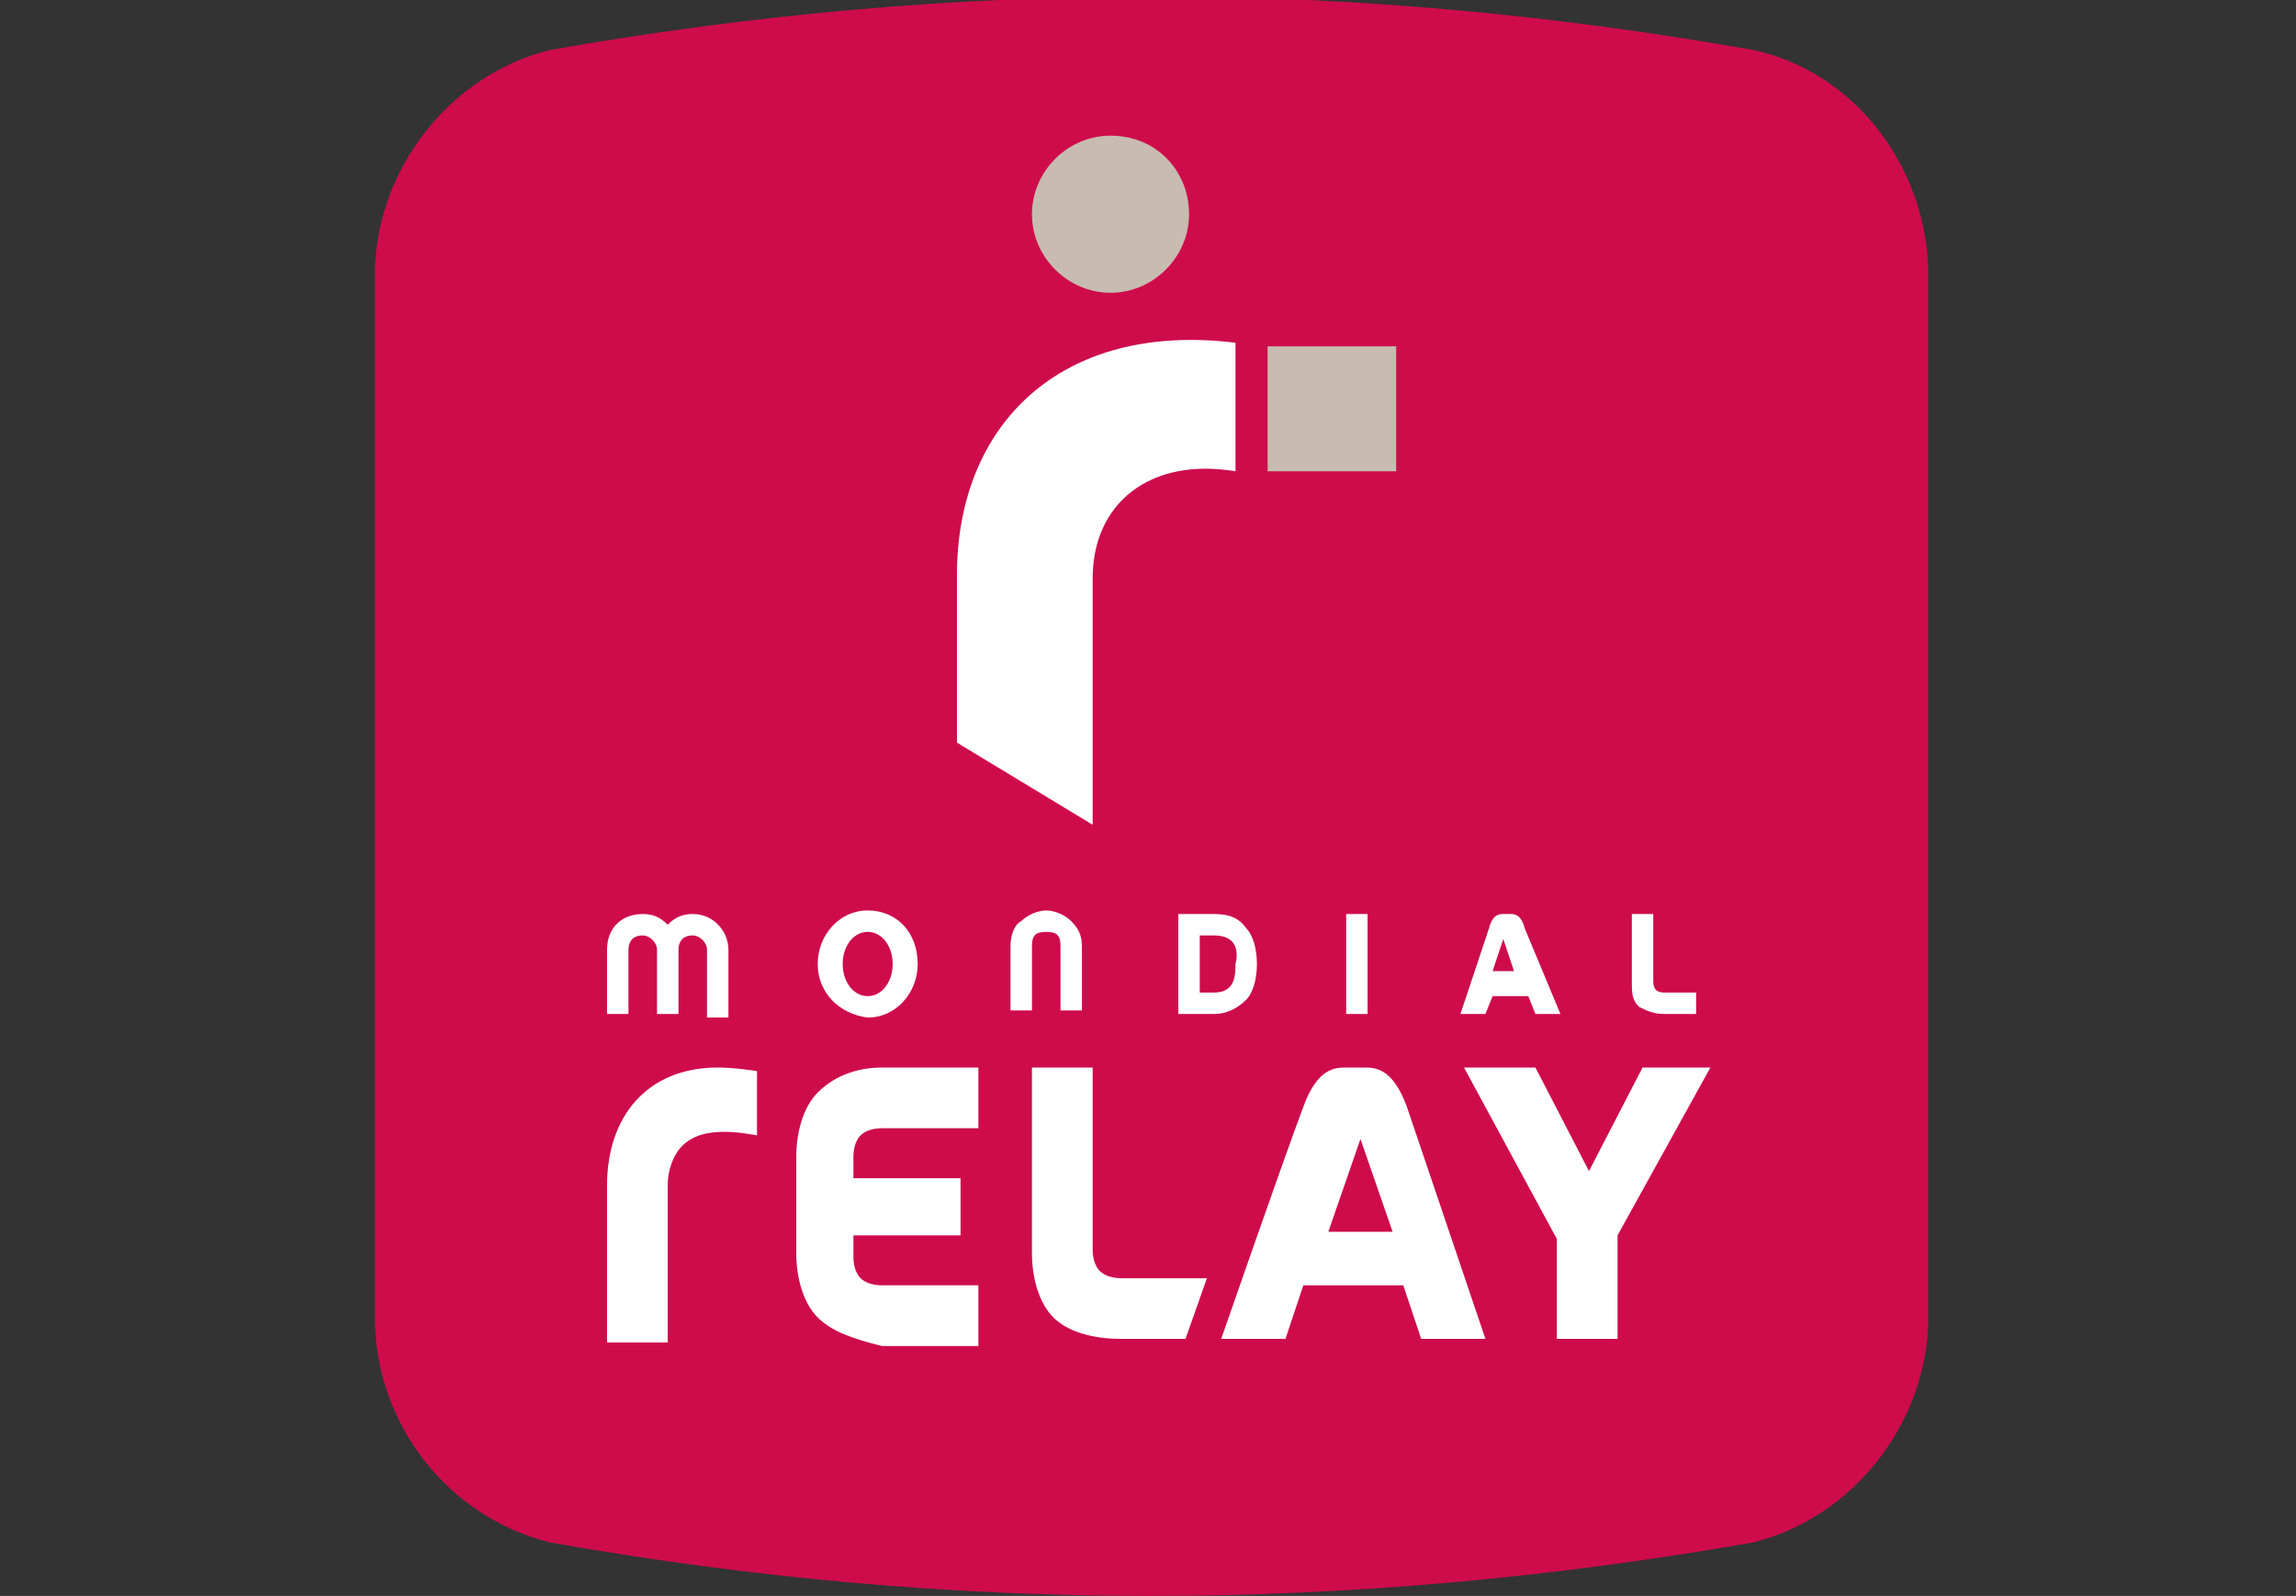
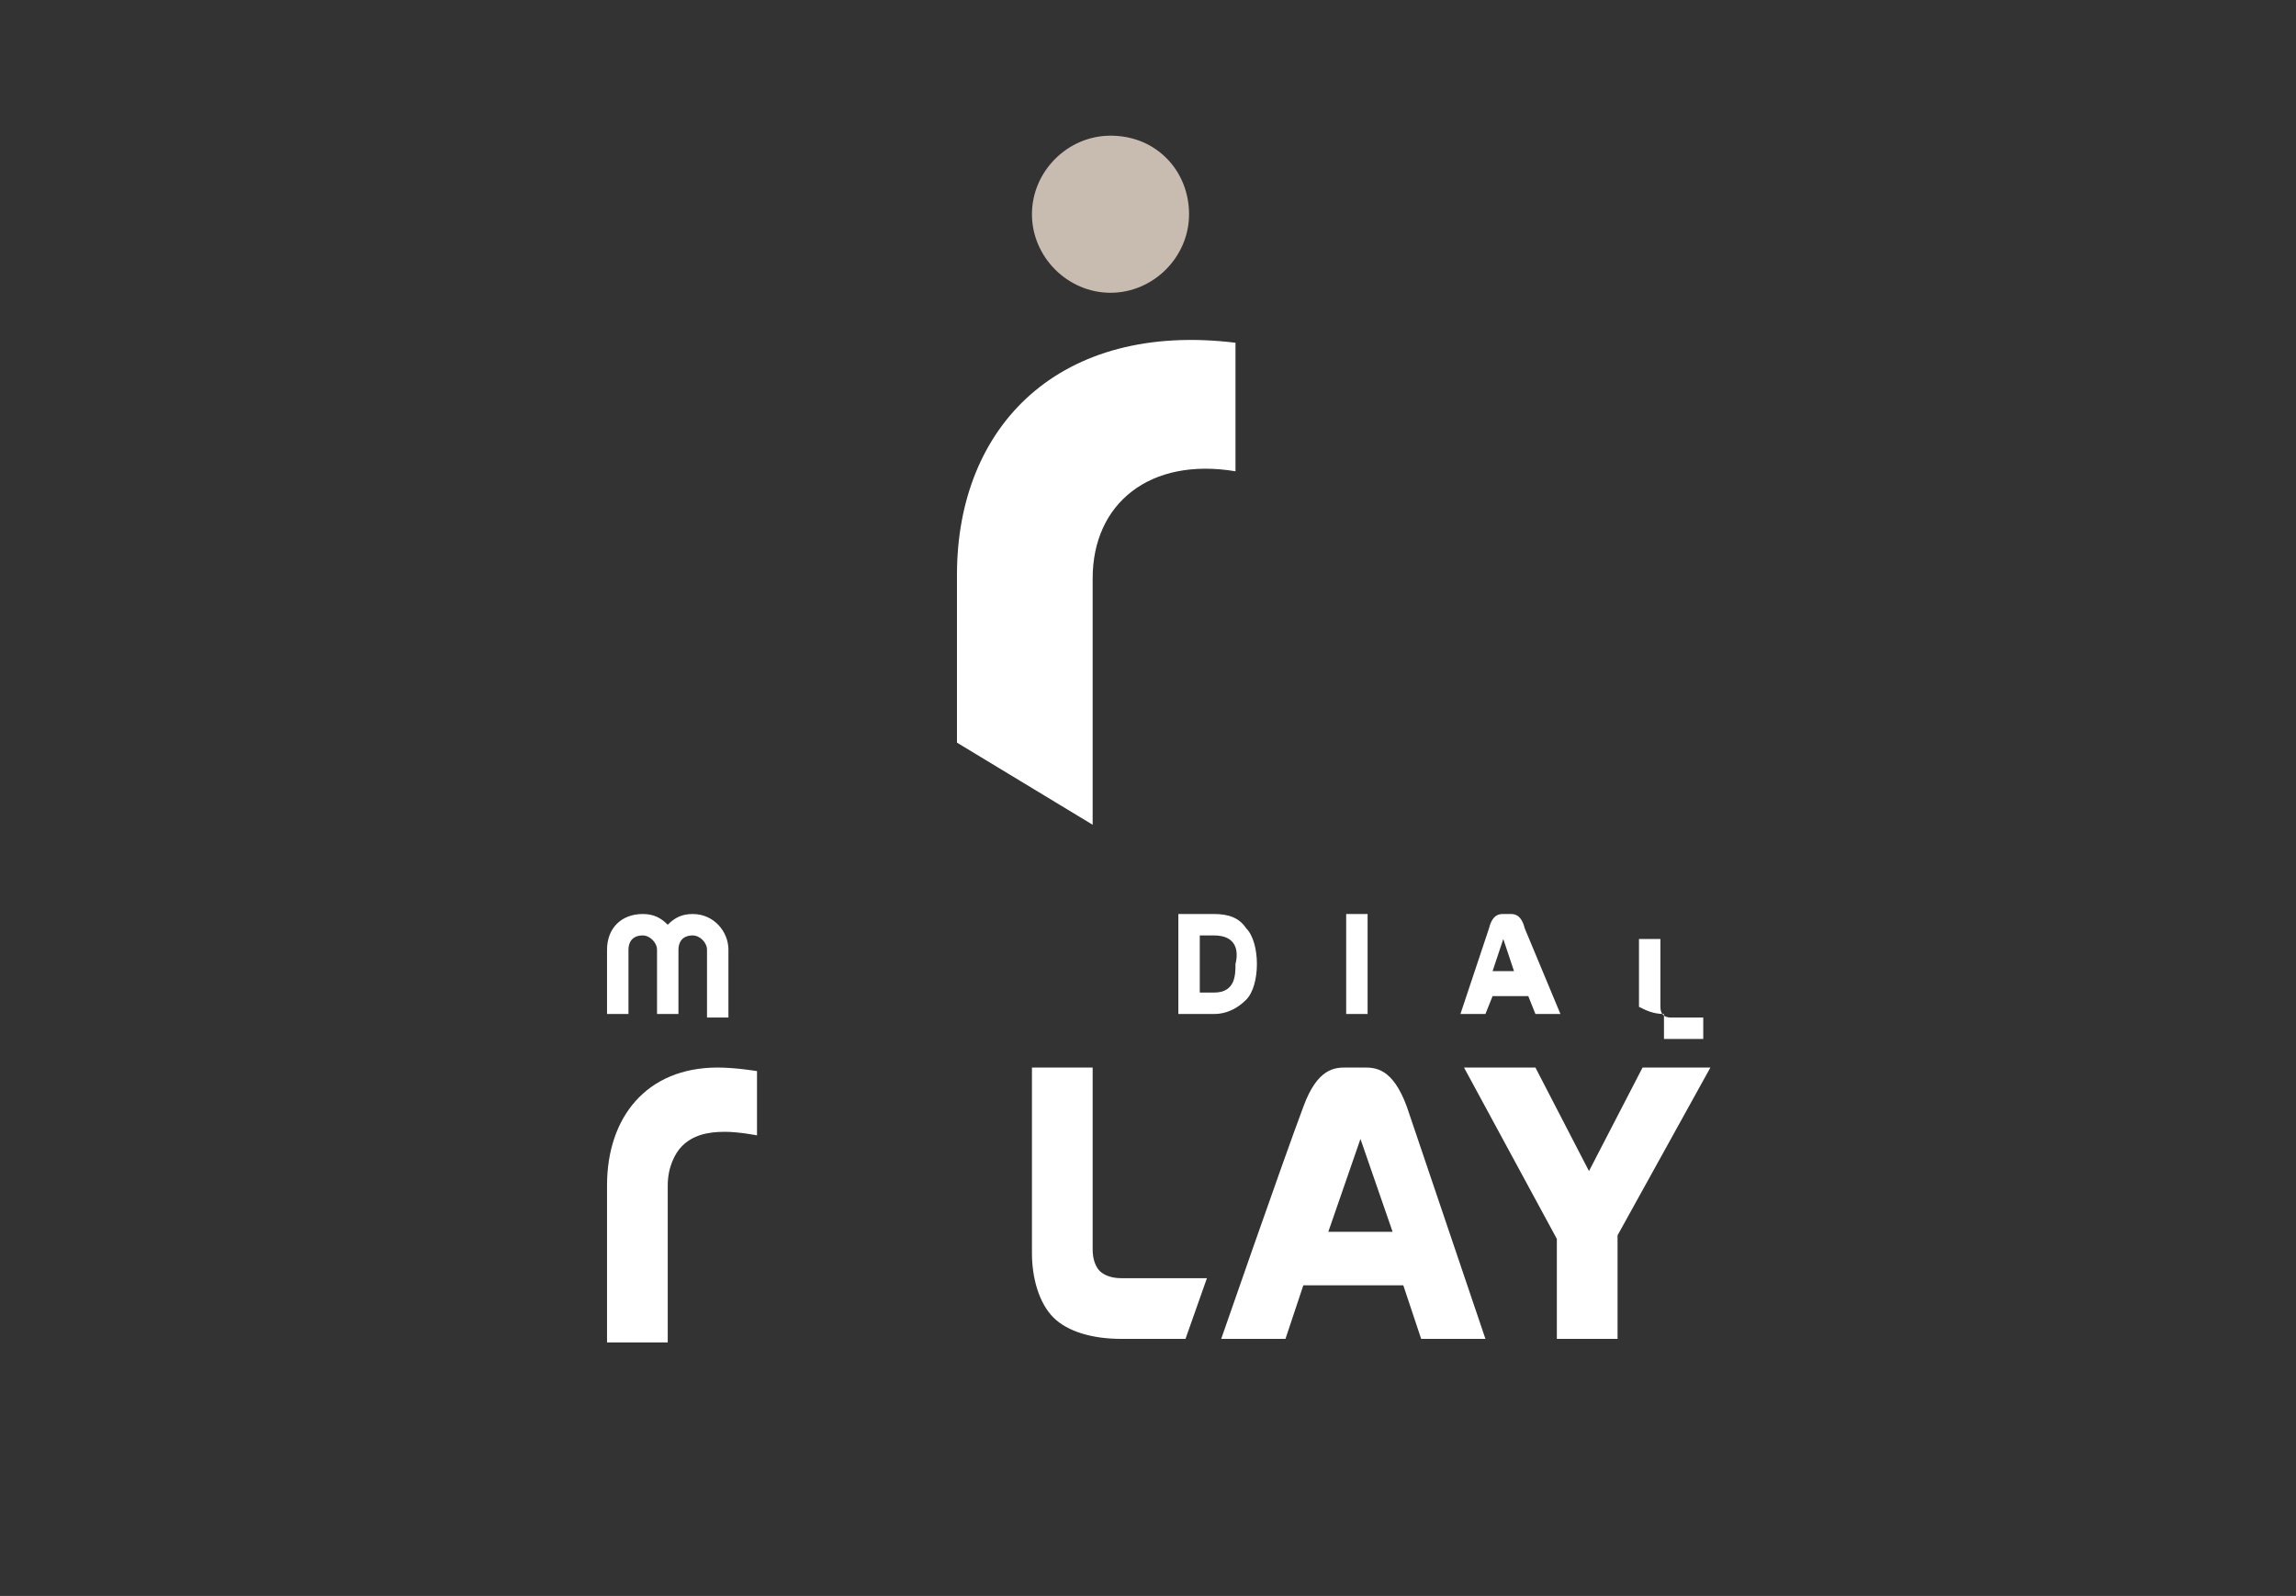
<svg xmlns="http://www.w3.org/2000/svg" version="1.1" id="Calque_1" x="0px" y="0px" viewBox="0 0 64.3 44.7" style="enable-background:new 0 0 64.3 44.7;" xml:space="preserve">
  <rect x="0" y="0" width="64.3" height="44.7" fill="#333333" stroke="none" />
  <style type="text/css">
	.st0{fill:#CE0C4B;}
	.st1{fill:#FFFFFF;}
	.st2{fill:#C7BCAF;}
</style>
  <g>
-     <path id="path80_00000151507235844690135340000011975349023850565266_" class="st0" d="M54,37.1c-0.1,2.8-2.1,5.4-4.9,6.1   c-11.4,2-22.4,2-33.7,0c-2.8-0.7-4.8-3.2-4.9-6.1V7.5c0.1-2.8,2.1-5.4,4.9-6.1c11.4-2,22.4-2,33.7,0C51.9,2,53.9,4.6,54,7.5V37.1z" />
    <path id="path84_00000031919085551958334350000014160535373901159101_" class="st1" d="M34.6,13.2c-2.4-0.4-4,0.9-4,3v6.9l-3.8-2.3   v-4.7c0-4.2,2.9-7.1,7.8-6.5V13.2z" />
-     <path id="path86_00000065770547004500078440000014627797762457990309_" class="st2" d="M39.1,13.2h-3.6V9.7h3.6V13.2z" />
    <path id="path90_00000165956502868852257770000010142864255961320076_" class="st1" d="M17,37.6h1.7v-4.4c0-0.5,0.2-0.9,0.4-1.1   c0.3-0.3,0.7-0.4,1.2-0.4c0.4,0,0.9,0.1,0.9,0.1V30c0,0-0.6-0.1-1.1-0.1c-2,0-3.1,1.4-3.1,3.3V37.6z" />
-     <path id="path94_00000042005614406313278110000006013952327238223005_" class="st1" d="M22.9,36.9c-0.4-0.4-0.6-1.1-0.6-1.8v-2.7   c0-0.7,0.2-1.4,0.6-1.8c0.4-0.4,1-0.7,1.8-0.7h2.7v1.7h-2.7c-0.3,0-0.5,0.1-0.6,0.2c-0.1,0.1-0.2,0.3-0.2,0.6v0.6h3v1.6h-3v0.6   c0,0.3,0.1,0.5,0.2,0.6c0.1,0.1,0.3,0.2,0.6,0.2h2.7v1.7h-2.7h0C23.9,37.5,23.3,37.3,22.9,36.9" />
    <path id="path98_00000139268968462589342330000014349529461920898214_" class="st1" d="M29.5,36.9c-0.4-0.4-0.6-1.1-0.6-1.8v-5.2   h1.7v5.1c0,0.3,0.1,0.5,0.2,0.6c0.1,0.1,0.3,0.2,0.6,0.2h2.4l-0.6,1.7h-1.8h0C30.6,37.5,29.9,37.3,29.5,36.9" />
    <path id="path102_00000072972021166901850920000013615590564158160292_" class="st1" d="M43.6,37.6v-2.9L41,29.9H43l1.5,2.9   l1.5-2.9h1.9l-2.6,4.7v2.9H43.6z" />
    <path id="path106_00000139292802298915043670000016296055284028556167_" class="st1" d="M37.2,34.5l0.9-2.6l0.9,2.6H37.2z M39.4,31   c-0.4-1.1-0.9-1.1-1.2-1.1h-0.5c-0.3,0-0.8,0-1.2,1.1c-0.6,1.6-2.3,6.5-2.3,6.5h1.8l0.5-1.5h2.8l0.5,1.5h1.8L39.4,31z" />
    <path id="path110_00000166636135503810428240000013232280032746674836_" class="st1" d="M41.8,27.2l0.3-0.9l0.3,0.9H41.8z M42.7,26   c-0.1-0.4-0.3-0.4-0.4-0.4h-0.2c-0.1,0-0.3,0-0.4,0.4c-0.2,0.6-0.8,2.4-0.8,2.4h0.7l0.2-0.5h1l0.2,0.5h0.7L42.7,26z" />
    <path id="path114_00000049190002609782058640000005145380805445094847_" class="st1" d="M20.4,28.3L20.4,28.3L20.4,28.3z    M19.8,28.4v-1.8c0-0.2-0.2-0.4-0.4-0.4c-0.3,0-0.4,0.2-0.4,0.4v1.8h-0.6v-1.8c0-0.2-0.2-0.4-0.4-0.4c-0.3,0-0.4,0.2-0.4,0.4v1.8   H17v-1.8c0-0.6,0.4-1,1-1c0.3,0,0.5,0.1,0.7,0.3c0.2-0.2,0.4-0.3,0.7-0.3c0.6,0,1,0.5,1,1v1.8v0.1H19.8z" />
-     <path id="path118_00000061472272352210919040000002604085032598049968_" class="st1" d="M23.6,27c0,0.5,0.3,0.9,0.7,0.9   c0.4,0,0.7-0.4,0.7-0.9c0-0.5-0.3-0.9-0.7-0.9C23.9,26.1,23.6,26.5,23.6,27 M22.9,27c0-0.8,0.6-1.5,1.4-1.5c0.8,0,1.4,0.6,1.4,1.5   c0,0.8-0.6,1.5-1.4,1.5C23.5,28.4,22.9,27.8,22.9,27" />
-     <path id="path122_00000110463250044543625760000003639126331712923798_" class="st1" d="M30,25.8c0.2,0.2,0.3,0.4,0.3,0.7v1.8h-0.6   v-1.8c0-0.3-0.1-0.4-0.4-0.4c-0.3,0-0.4,0.1-0.4,0.4v1.8h-0.6v-1.8c0-0.3,0.1-0.6,0.3-0.7c0.2-0.2,0.5-0.3,0.7-0.3   C29.5,25.5,29.8,25.6,30,25.8" />
    <path id="path126_00000093856963021821664150000003561360336021262487_" class="st1" d="M34,26.2h-0.4l0,1.6H34   c0.6,0,0.6-0.5,0.6-0.8C34.7,26.6,34.6,26.2,34,26.2 M34,28.4h-1v-2.8h1c0.4,0,0.7,0.1,0.9,0.4c0.2,0.2,0.3,0.6,0.3,1   c0,0.4-0.1,0.8-0.3,1C34.7,28.2,34.4,28.4,34,28.4L34,28.4" />
    <path id="path128_00000148644240124395398730000002298424573128289203_" class="st1" d="M37.7,25.6h0.6v2.8h-0.6V25.6z" />
-     <path id="path132_00000039835234214571360550000005071882601829936780_" class="st1" d="M46.6,28.4c-0.3,0-0.5-0.1-0.7-0.2   c-0.2-0.2-0.2-0.4-0.2-0.7v-1.9h0.6v1.9c0,0.2,0.1,0.3,0.3,0.3h0.9v0.6H46.6z" />
+     <path id="path132_00000039835234214571360550000005071882601829936780_" class="st1" d="M46.6,28.4c-0.3,0-0.5-0.1-0.7-0.2   v-1.9h0.6v1.9c0,0.2,0.1,0.3,0.3,0.3h0.9v0.6H46.6z" />
    <path id="path136_00000070807255289066534650000013055134553506919097_" class="st2" d="M33.3,6c0,1.2-1,2.2-2.2,2.2   c-1.2,0-2.2-1-2.2-2.2s1-2.2,2.2-2.2C32.4,3.8,33.3,4.8,33.3,6" />
  </g>
</svg>